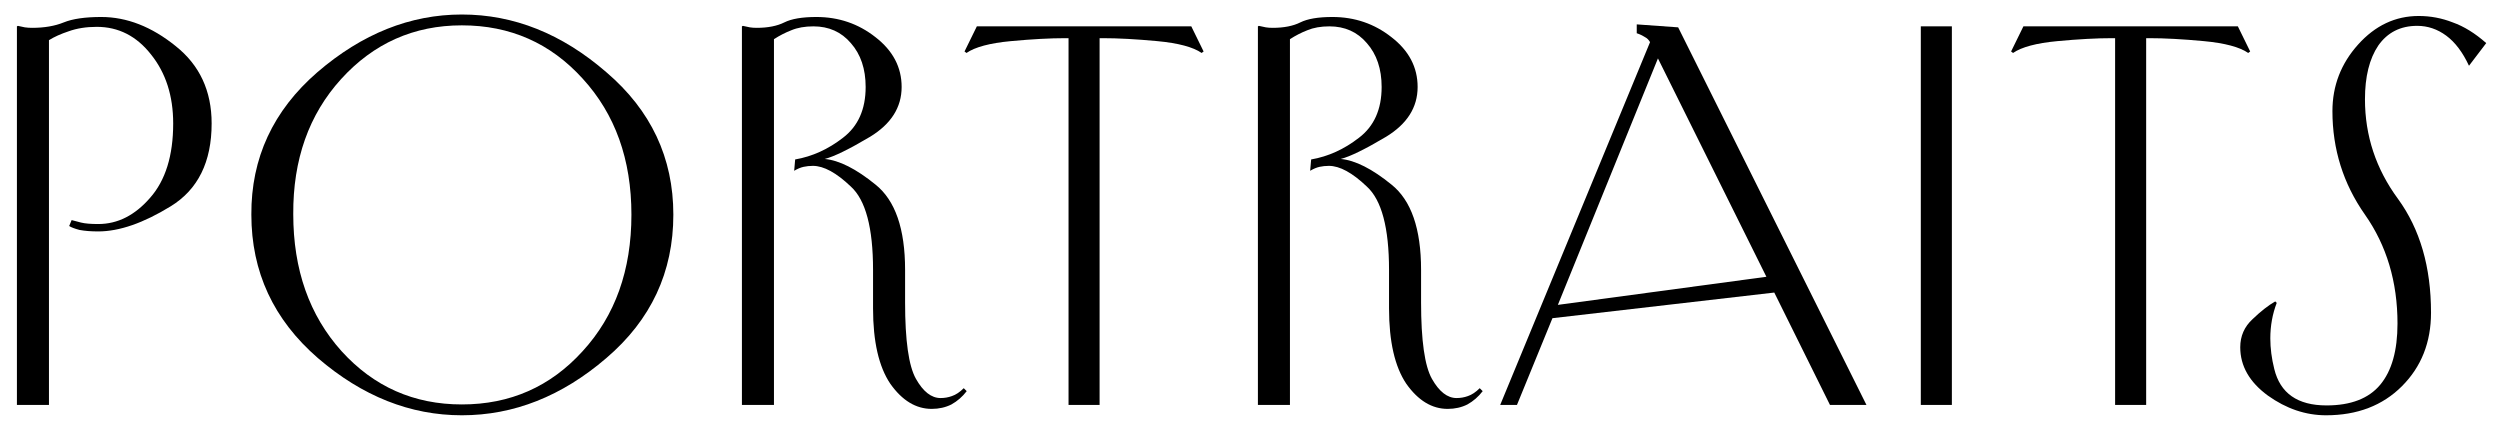
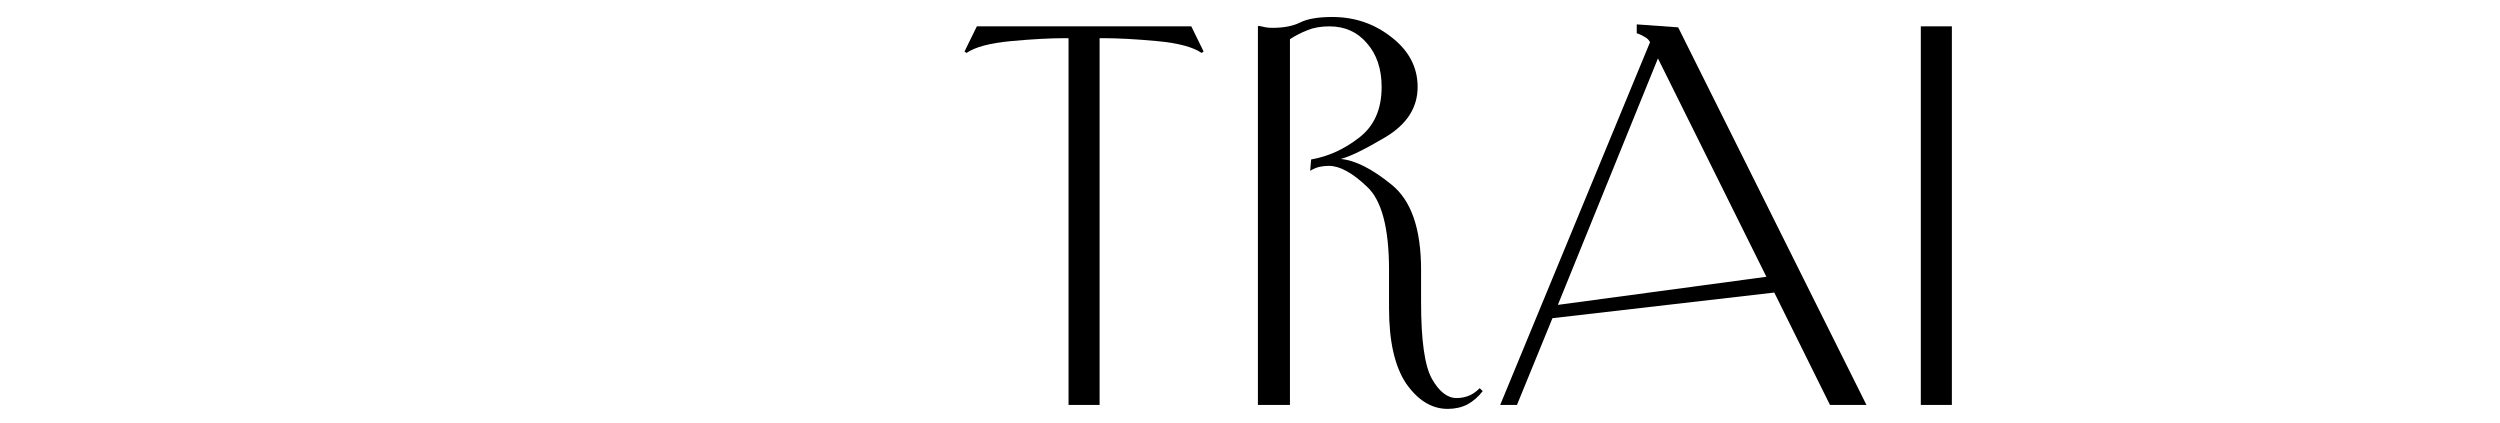
<svg xmlns="http://www.w3.org/2000/svg" width="142" height="24" viewBox="0 0 142 24" fill="none">
-   <path d="M137.382 0.908C138.054 0.908 138.698 1.03 139.314 1.272C139.949 1.496 140.583 1.888 141.218 2.448L140.238 3.736C139.883 2.971 139.454 2.402 138.95 2.028C138.446 1.655 137.895 1.468 137.298 1.468C136.346 1.468 135.609 1.842 135.086 2.588C134.582 3.335 134.33 4.352 134.33 5.64C134.33 7.712 134.955 9.598 136.206 11.296C137.457 13.014 138.082 15.169 138.082 17.764C138.082 19.444 137.531 20.835 136.43 21.936C135.329 23.038 133.891 23.588 132.118 23.588C130.961 23.588 129.859 23.215 128.814 22.468C127.769 21.703 127.246 20.788 127.246 19.724C127.246 19.09 127.479 18.558 127.946 18.128C128.413 17.68 128.842 17.344 129.234 17.12L129.318 17.204C129.075 17.839 128.954 18.511 128.954 19.22C128.954 19.78 129.029 20.359 129.178 20.956C129.514 22.337 130.503 23.028 132.146 23.028C133.527 23.028 134.545 22.636 135.198 21.852C135.851 21.068 136.178 19.911 136.178 18.38C136.178 16.009 135.562 13.947 134.33 12.192C133.098 10.438 132.482 8.478 132.482 6.312C132.482 4.875 132.967 3.615 133.938 2.532C134.909 1.45 136.057 0.908 137.382 0.908Z" fill="black" />
-   <path d="M122.07 2.168H121.902V23H120.138V2.168H119.97C119.093 2.168 118.057 2.224 116.862 2.336C115.668 2.448 114.828 2.672 114.342 3.008L114.23 2.924L114.93 1.496H127.11L127.81 2.924L127.698 3.008C127.213 2.672 126.373 2.448 125.178 2.336C123.984 2.224 122.948 2.168 122.07 2.168Z" fill="black" />
  <path d="M110.866 1.496V23H109.102V1.496H110.866Z" fill="black" />
  <path d="M88.487 17.317L100.331 15.721L94.171 3.317L88.487 17.317ZM103.943 23.001L100.779 16.617L88.179 18.073L86.163 23.001H85.211L93.723 2.393C93.648 2.262 93.555 2.169 93.443 2.113C93.331 2.038 93.2 1.973 93.051 1.917L92.967 1.889V1.385L95.319 1.553L106.015 23.001H103.943Z" fill="black" />
  <path d="M82.229 23.225C81.333 23.225 80.549 22.749 79.877 21.797C79.224 20.826 78.897 19.398 78.897 17.513V15.329C78.897 12.94 78.477 11.362 77.637 10.597C76.816 9.813 76.097 9.421 75.481 9.421C75.294 9.421 75.117 9.44 74.949 9.477C74.781 9.514 74.604 9.589 74.417 9.701L74.473 9.057C75.444 8.889 76.349 8.478 77.189 7.825C78.048 7.172 78.477 6.21 78.477 4.941C78.477 3.914 78.197 3.084 77.637 2.449C77.096 1.814 76.387 1.497 75.509 1.497C75.024 1.497 74.604 1.572 74.249 1.721C73.913 1.852 73.587 2.02 73.269 2.225V23.001H71.449V1.497L71.505 1.469C71.655 1.506 71.785 1.534 71.897 1.553C72.009 1.572 72.14 1.581 72.289 1.581C72.924 1.581 73.447 1.478 73.857 1.273C74.268 1.068 74.875 0.965 75.677 0.965C76.947 0.965 78.067 1.348 79.037 2.113C80.027 2.878 80.521 3.821 80.521 4.941C80.521 6.098 79.924 7.041 78.729 7.769C77.535 8.478 76.676 8.898 76.153 9.029C76.975 9.104 77.936 9.589 79.037 10.485C80.157 11.381 80.717 12.995 80.717 15.329V17.177C80.717 19.342 80.923 20.789 81.333 21.517C81.744 22.245 82.211 22.609 82.733 22.609C82.957 22.609 83.172 22.572 83.377 22.497C83.601 22.422 83.825 22.273 84.049 22.049L84.217 22.217C83.975 22.534 83.685 22.786 83.349 22.973C83.013 23.141 82.64 23.225 82.229 23.225Z" fill="black" />
  <path d="M62.625 2.168H62.457V23H60.693V2.168H60.525C59.648 2.168 58.612 2.224 57.417 2.336C56.222 2.448 55.383 2.672 54.897 3.008L54.785 2.924L55.485 1.496H67.665L68.365 2.924L68.253 3.008C67.768 2.672 66.928 2.448 65.733 2.336C64.538 2.224 63.502 2.168 62.625 2.168Z" fill="black" />
-   <path d="M52.921 23.225C52.025 23.225 51.241 22.749 50.569 21.797C49.915 20.826 49.589 19.398 49.589 17.513V15.329C49.589 12.94 49.169 11.362 48.329 10.597C47.507 9.813 46.789 9.421 46.173 9.421C45.986 9.421 45.809 9.44 45.641 9.477C45.473 9.514 45.295 9.589 45.109 9.701L45.165 9.057C46.135 8.889 47.041 8.478 47.881 7.825C48.739 7.172 49.169 6.21 49.169 4.941C49.169 3.914 48.889 3.084 48.329 2.449C47.787 1.814 47.078 1.497 46.201 1.497C45.715 1.497 45.295 1.572 44.941 1.721C44.605 1.852 44.278 2.02 43.961 2.225V23.001H42.141V1.497L42.197 1.469C42.346 1.506 42.477 1.534 42.589 1.553C42.701 1.572 42.831 1.581 42.981 1.581C43.615 1.581 44.138 1.478 44.549 1.273C44.959 1.068 45.566 0.965 46.369 0.965C47.638 0.965 48.758 1.348 49.729 2.113C50.718 2.878 51.213 3.821 51.213 4.941C51.213 6.098 50.615 7.041 49.421 7.769C48.226 8.478 47.367 8.898 46.845 9.029C47.666 9.104 48.627 9.589 49.729 10.485C50.849 11.381 51.409 12.995 51.409 15.329V17.177C51.409 19.342 51.614 20.789 52.025 21.517C52.435 22.245 52.902 22.609 53.425 22.609C53.649 22.609 53.863 22.572 54.069 22.497C54.293 22.422 54.517 22.273 54.741 22.049L54.909 22.217C54.666 22.534 54.377 22.786 54.041 22.973C53.705 23.141 53.331 23.225 52.921 23.225Z" fill="black" />
-   <path d="M14.277 12.192C14.259 8.982 15.509 6.284 18.029 4.1C20.568 1.916 23.303 0.824 26.233 0.824C29.183 0.824 31.918 1.916 34.438 4.1C36.976 6.266 38.246 8.963 38.246 12.192C38.246 15.459 36.976 18.175 34.438 20.34C31.918 22.506 29.183 23.588 26.233 23.588C23.303 23.588 20.578 22.506 18.058 20.34C15.537 18.156 14.277 15.44 14.277 12.192ZM16.657 12.164C16.657 15.319 17.572 17.914 19.402 19.948C21.231 21.964 23.508 22.972 26.233 22.972C28.977 22.972 31.264 21.964 33.093 19.948C34.941 17.932 35.865 15.347 35.865 12.192C35.865 9.056 34.941 6.48 33.093 4.464C31.264 2.448 28.977 1.44 26.233 1.44C23.508 1.44 21.222 2.458 19.374 4.492C17.544 6.508 16.639 9.066 16.657 12.164Z" fill="black" />
-   <path d="M2.781 23.001H0.961V1.497L1.017 1.469C1.166 1.506 1.297 1.534 1.409 1.553C1.54 1.572 1.68 1.581 1.829 1.581C2.52 1.581 3.117 1.478 3.621 1.273C4.125 1.068 4.834 0.965 5.749 0.965C7.205 0.965 8.614 1.516 9.977 2.617C11.34 3.7 12.021 5.165 12.021 7.013C12.021 9.197 11.246 10.765 9.697 11.717C8.148 12.669 6.776 13.145 5.581 13.145C5.17 13.145 4.816 13.117 4.517 13.061C4.237 12.986 4.041 12.912 3.929 12.837L4.069 12.501C4.2 12.538 4.377 12.585 4.601 12.641C4.825 12.697 5.152 12.725 5.581 12.725C6.682 12.725 7.662 12.23 8.521 11.241C9.398 10.252 9.837 8.842 9.837 7.013C9.837 5.445 9.417 4.138 8.577 3.093C7.756 2.048 6.729 1.525 5.497 1.525C4.9 1.525 4.368 1.609 3.901 1.777C3.453 1.926 3.08 2.094 2.781 2.281V23.001Z" fill="black" />
</svg>